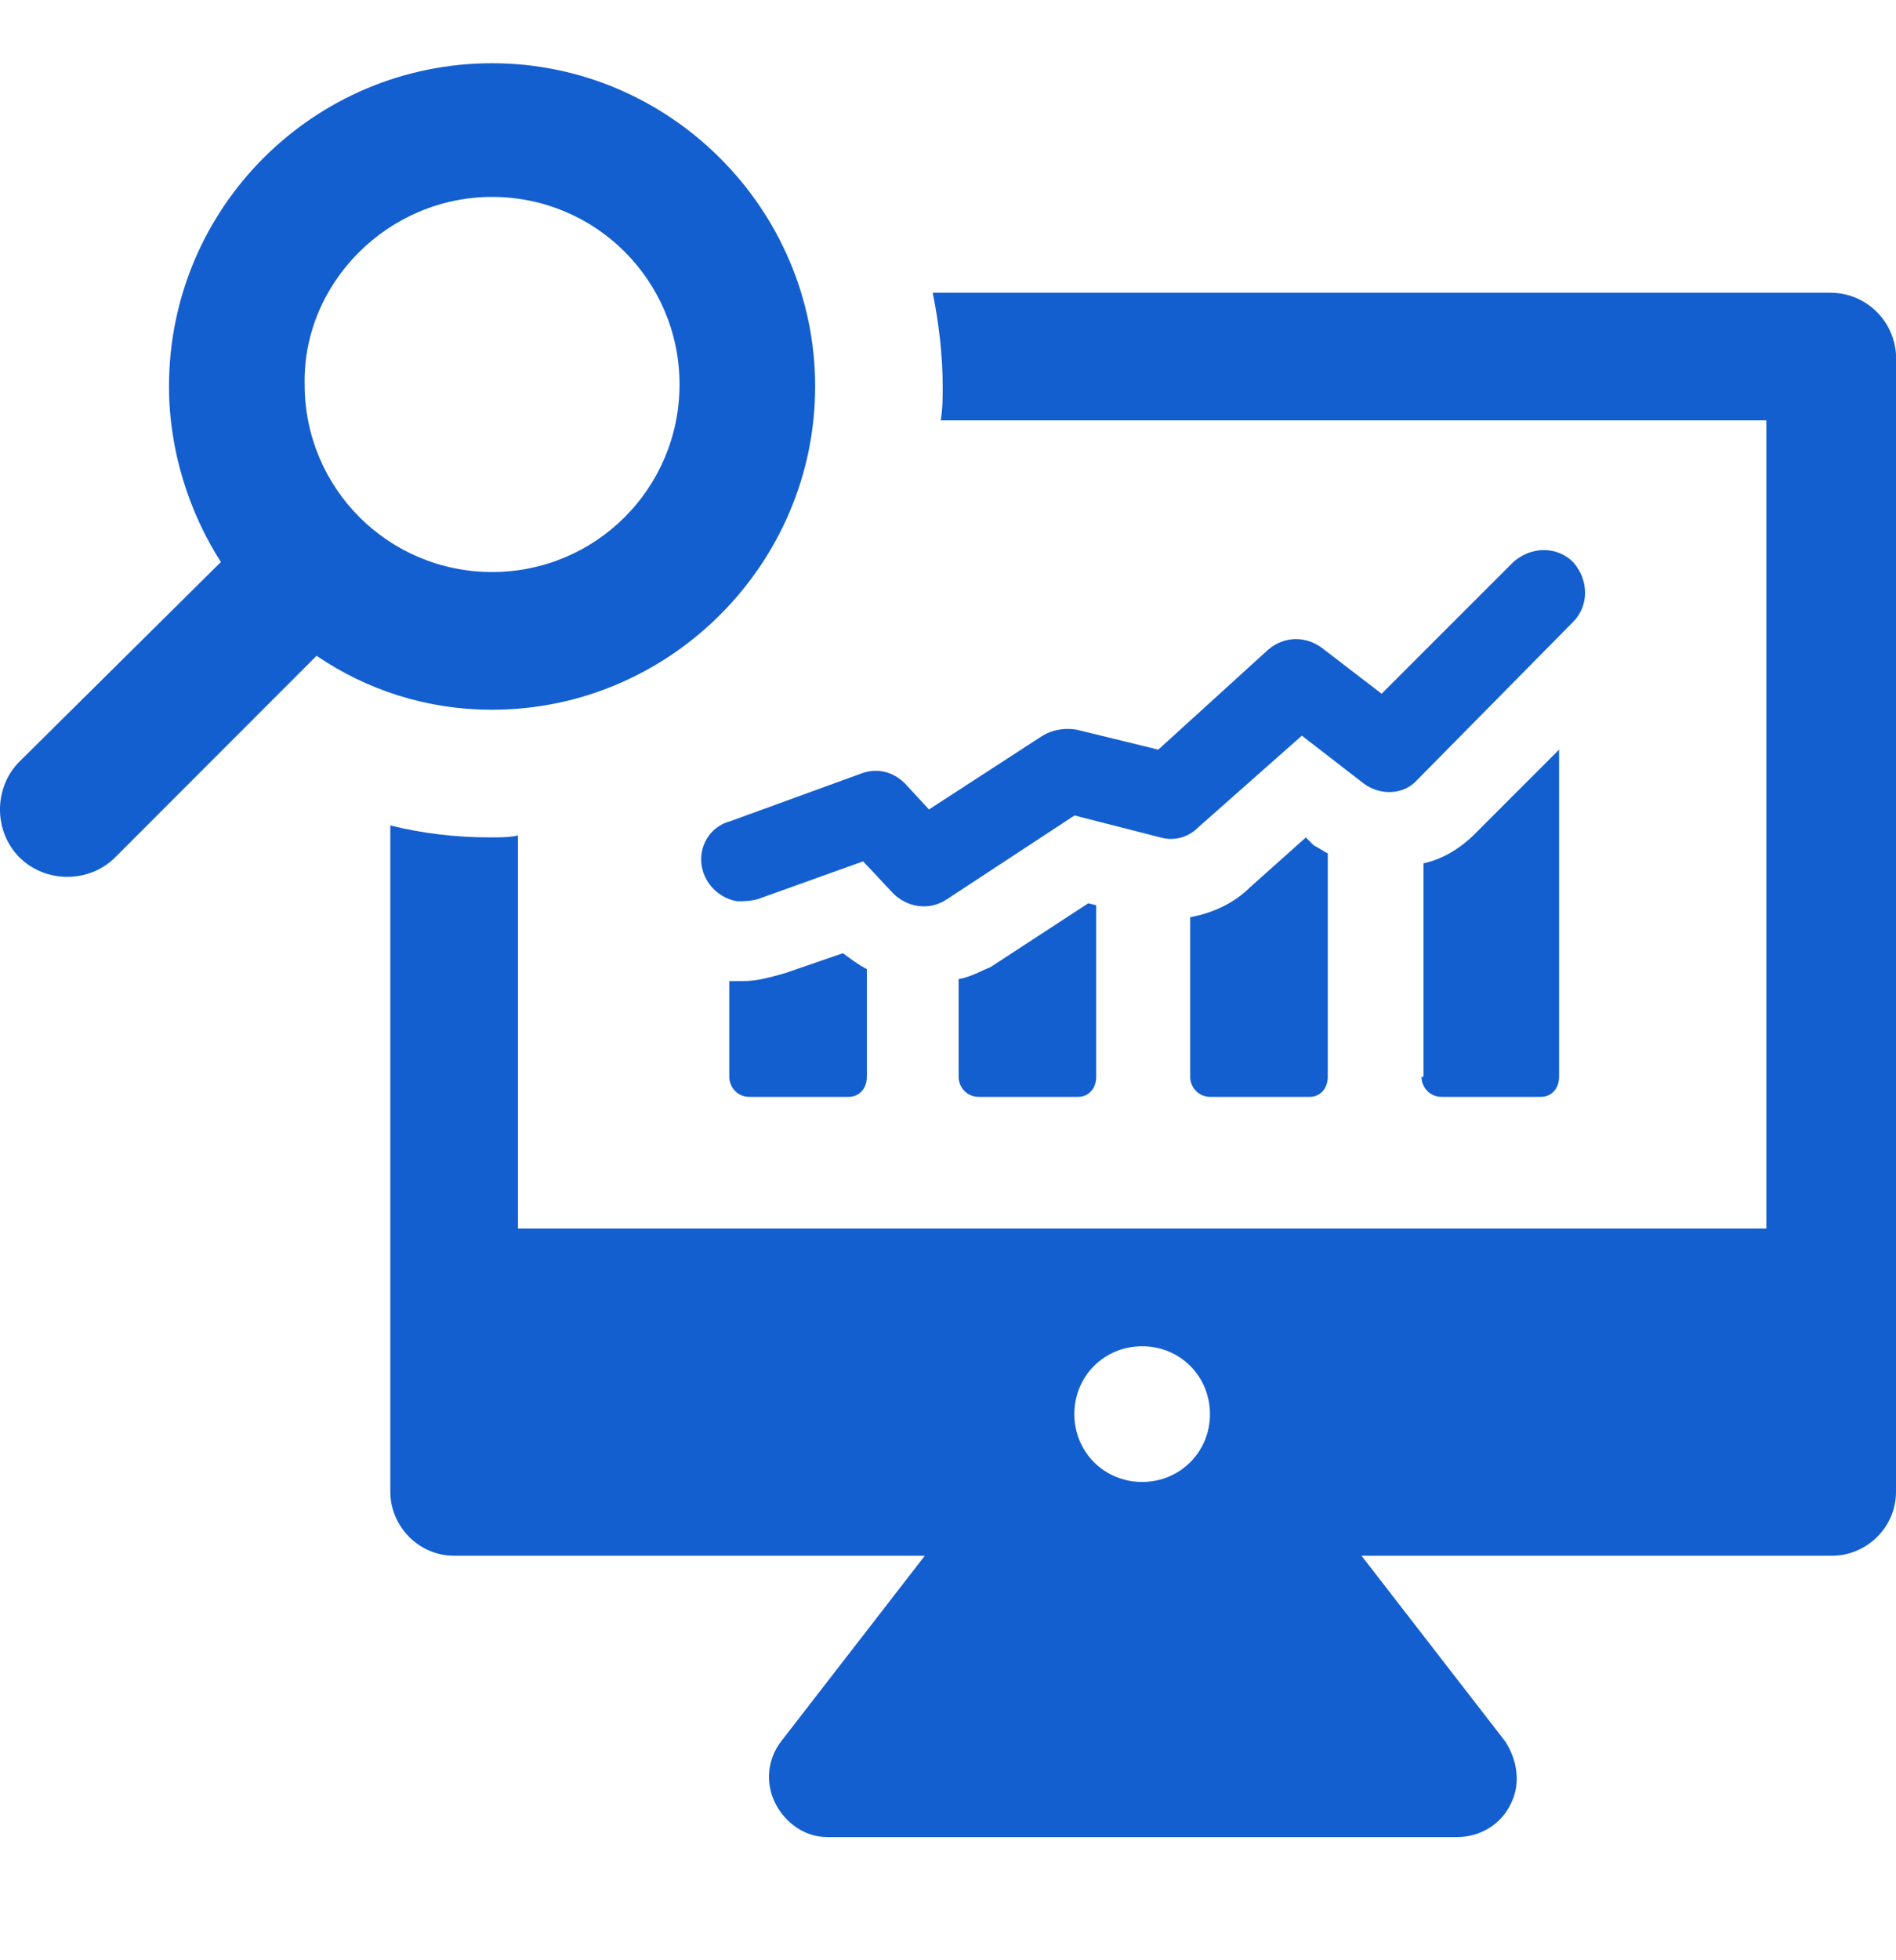
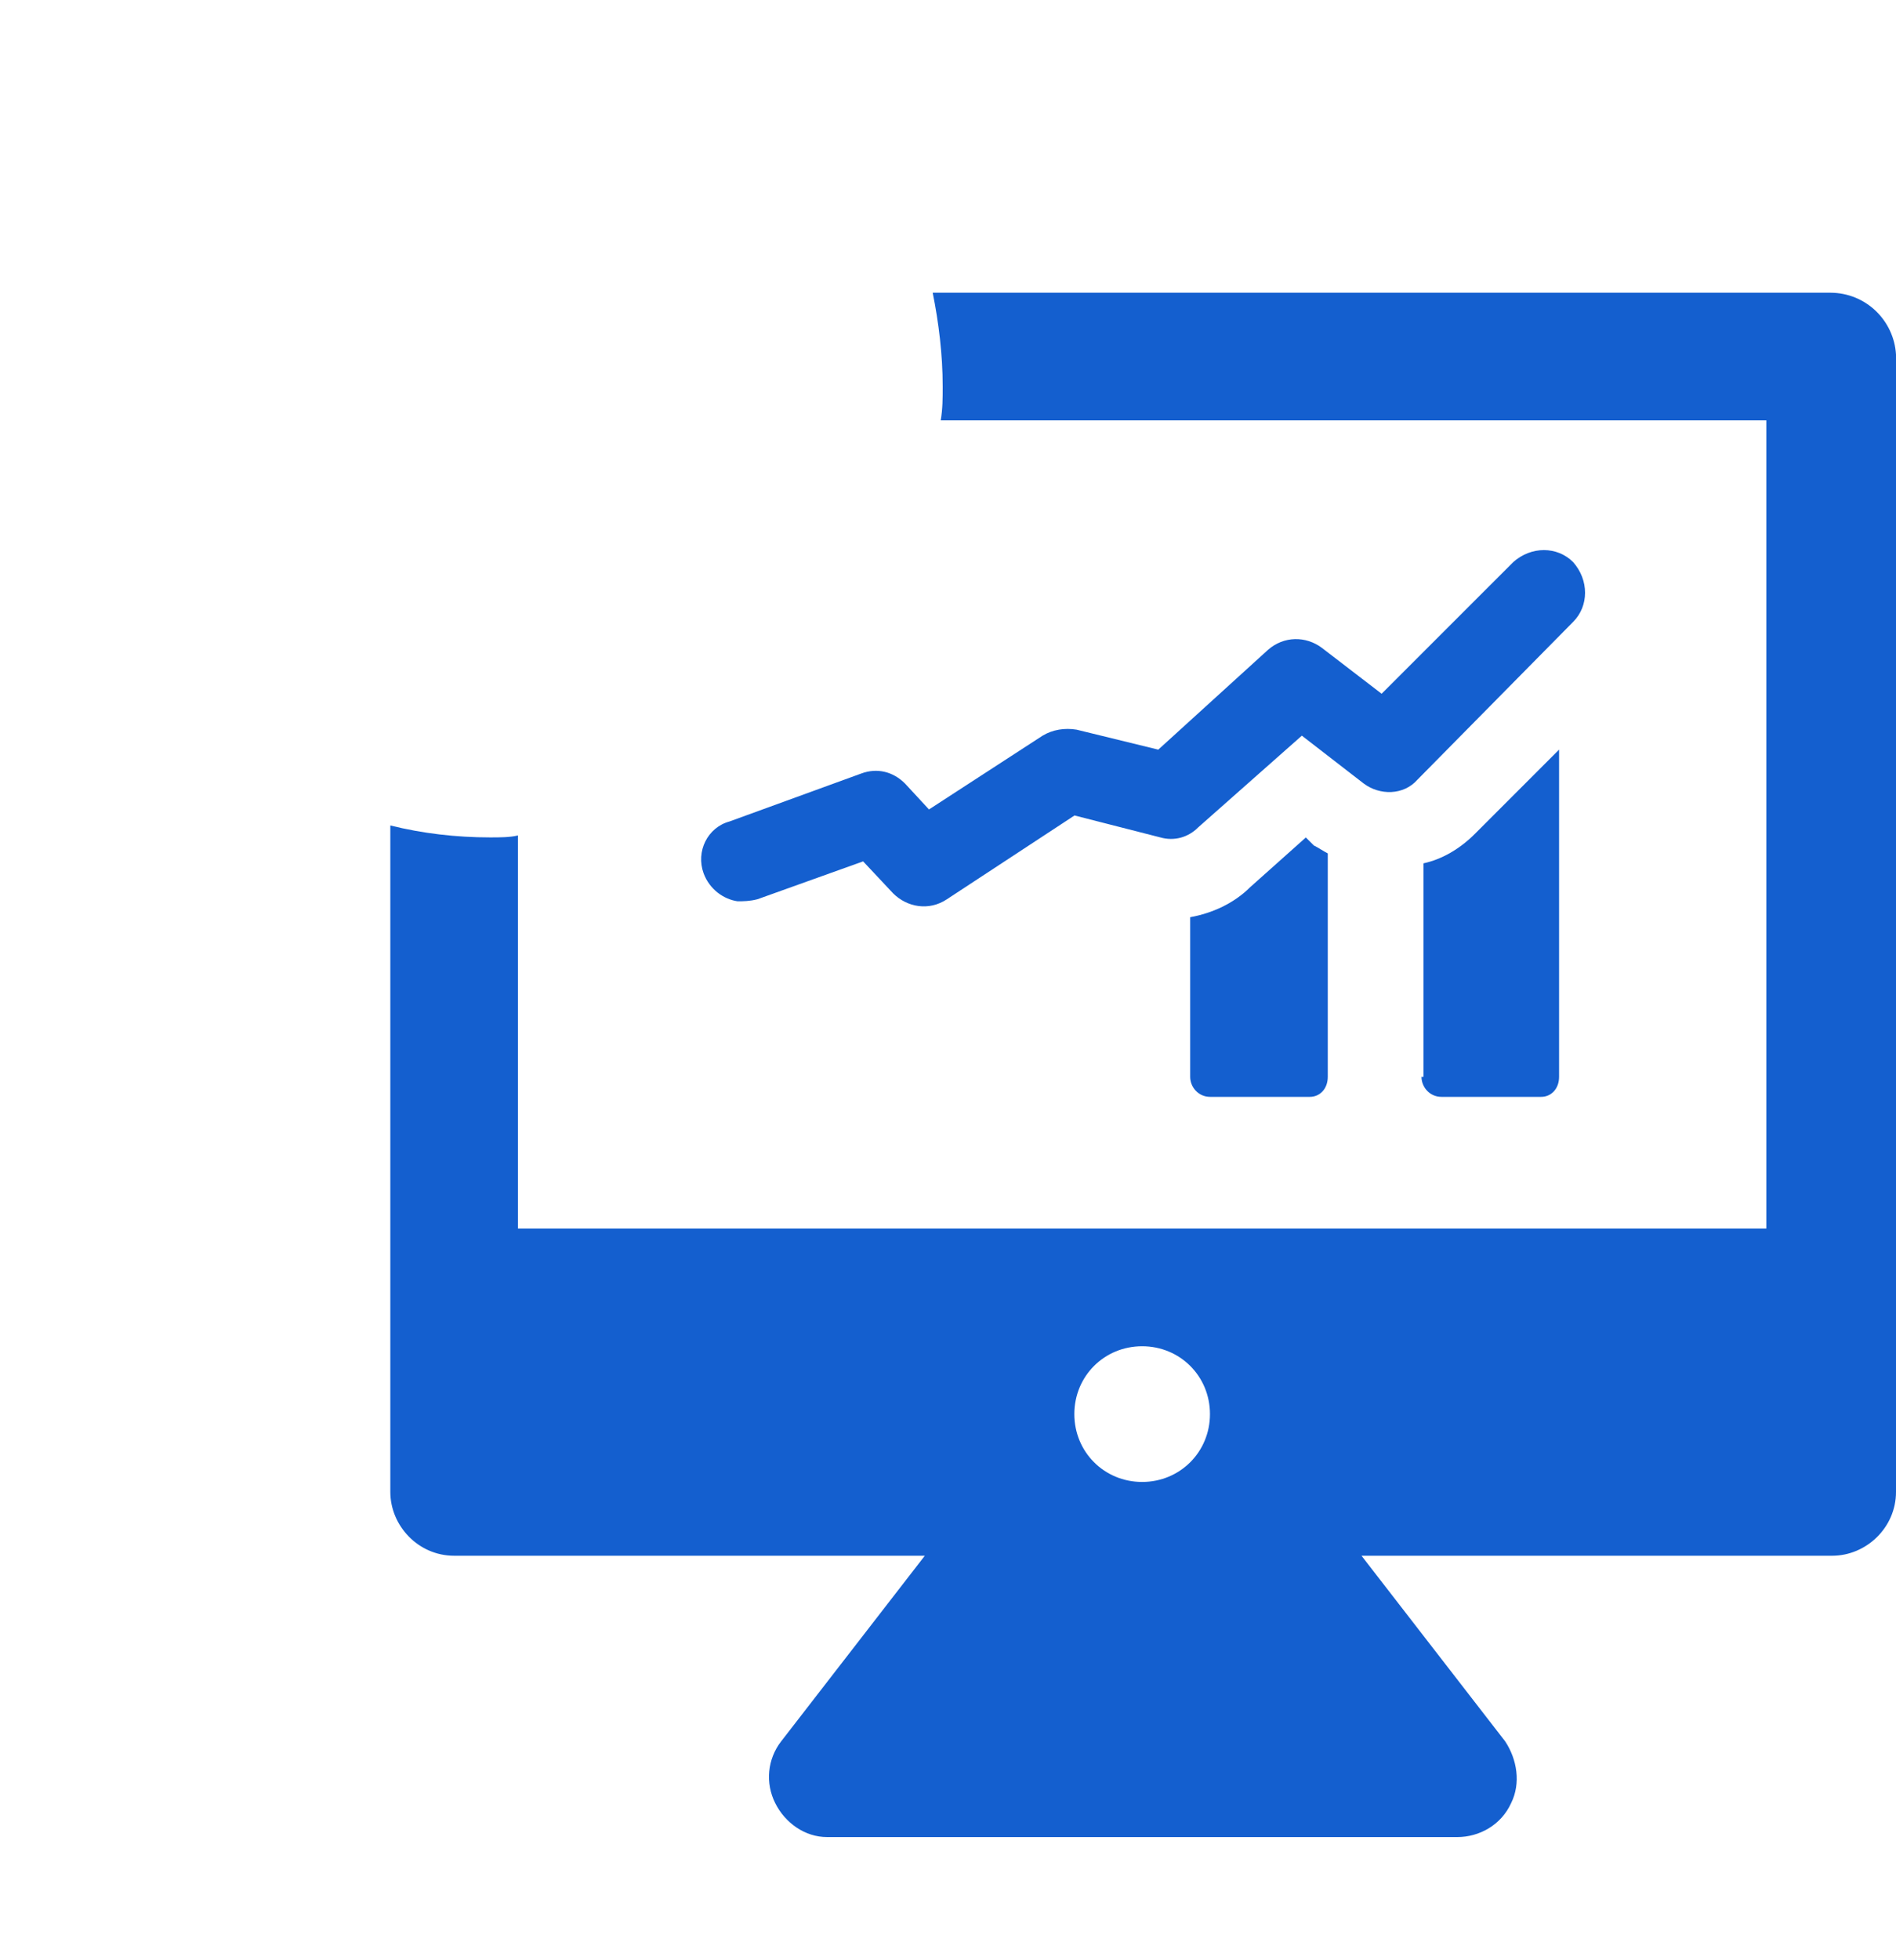
<svg xmlns="http://www.w3.org/2000/svg" width="30" height="31" viewBox="0 0 30 31" fill="none">
  <path d="M28.958 4.629H14.758C14.853 5.102 14.916 5.607 14.916 6.112C14.916 6.301 14.916 6.459 14.885 6.648H27.949V19.428L8.195 19.428V13.212C8.069 13.243 7.911 13.243 7.754 13.243C7.217 13.243 6.681 13.18 6.176 13.054V23.593C6.176 24.129 6.618 24.603 7.186 24.603H14.633L12.361 27.537C12.14 27.821 12.108 28.2 12.266 28.515C12.424 28.831 12.739 29.052 13.086 29.052H23.058C23.405 29.052 23.752 28.863 23.91 28.515C24.067 28.2 24.004 27.821 23.815 27.537L21.543 24.603H28.99C29.526 24.603 30 24.161 30 23.593V5.607C29.968 5.071 29.526 4.629 28.958 4.629ZM18.072 23.436C17.472 23.436 16.999 22.962 16.999 22.363C16.999 21.763 17.472 21.29 18.072 21.29C18.671 21.29 19.145 21.763 19.145 22.363C19.145 22.962 18.671 23.436 18.072 23.436Z" fill="#145FCF" />
-   <path d="M7.786 11.224C10.595 11.224 12.898 8.92 12.898 6.112C12.898 3.303 10.595 1 7.786 1C4.978 1 2.674 3.272 2.674 6.112C2.674 7.121 2.99 8.1 3.495 8.888L0.308 12.044C-0.103 12.454 -0.103 13.149 0.308 13.559C0.718 13.969 1.412 13.969 1.822 13.559L5.009 10.371C5.798 10.908 6.745 11.224 7.786 11.224ZM7.786 3.114C9.427 3.114 10.752 4.439 10.752 6.08C10.752 7.721 9.427 9.046 7.786 9.046C6.145 9.046 4.82 7.721 4.82 6.08C4.788 4.471 6.145 3.114 7.786 3.114Z" fill="#145FCF" />
  <path d="M22.492 17.03C22.492 17.188 22.618 17.346 22.808 17.346H24.386C24.543 17.346 24.669 17.219 24.669 17.03V11.855L23.344 13.18C23.092 13.433 22.808 13.591 22.524 13.653L22.524 17.03H22.492Z" fill="#145FCF" />
  <path d="M19.779 14.032C19.526 14.285 19.179 14.443 18.832 14.505V17.03C18.832 17.188 18.958 17.346 19.148 17.346H20.725C20.883 17.346 21.009 17.22 21.009 17.03V13.496C20.946 13.464 20.852 13.401 20.788 13.37L20.662 13.244L19.779 14.032Z" fill="#145FCF" />
-   <path d="M15.168 15.484V17.03C15.168 17.188 15.294 17.346 15.484 17.346H17.061C17.219 17.346 17.345 17.219 17.345 17.03V14.316L17.219 14.285L15.673 15.294C15.515 15.357 15.357 15.452 15.168 15.484Z" fill="#145FCF" />
-   <path d="M12.423 15.389C12.202 15.452 11.981 15.515 11.76 15.515H11.539V17.03C11.539 17.188 11.665 17.346 11.855 17.346H13.432C13.59 17.346 13.716 17.219 13.716 17.03L13.716 15.326C13.591 15.263 13.464 15.168 13.338 15.074L12.423 15.389Z" fill="#145FCF" />
  <path d="M11.133 13.811C11.227 14.064 11.449 14.221 11.669 14.253C11.764 14.253 11.859 14.253 11.985 14.221L13.657 13.622L14.131 14.127C14.352 14.348 14.698 14.411 14.983 14.221L17.002 12.896L18.359 13.243C18.58 13.306 18.801 13.243 18.958 13.085L20.599 11.634L21.578 12.391C21.83 12.58 22.209 12.581 22.43 12.328L24.891 9.835C25.143 9.583 25.143 9.173 24.891 8.889C24.638 8.636 24.228 8.636 23.944 8.889L21.861 10.971L20.915 10.245C20.662 10.056 20.315 10.056 20.063 10.277L18.327 11.855L17.034 11.539C16.844 11.508 16.655 11.539 16.497 11.634L14.699 12.801L14.32 12.391C14.131 12.202 13.878 12.139 13.626 12.233L11.543 12.991C11.196 13.085 11.007 13.464 11.133 13.811Z" fill="#145FCF" />
</svg>